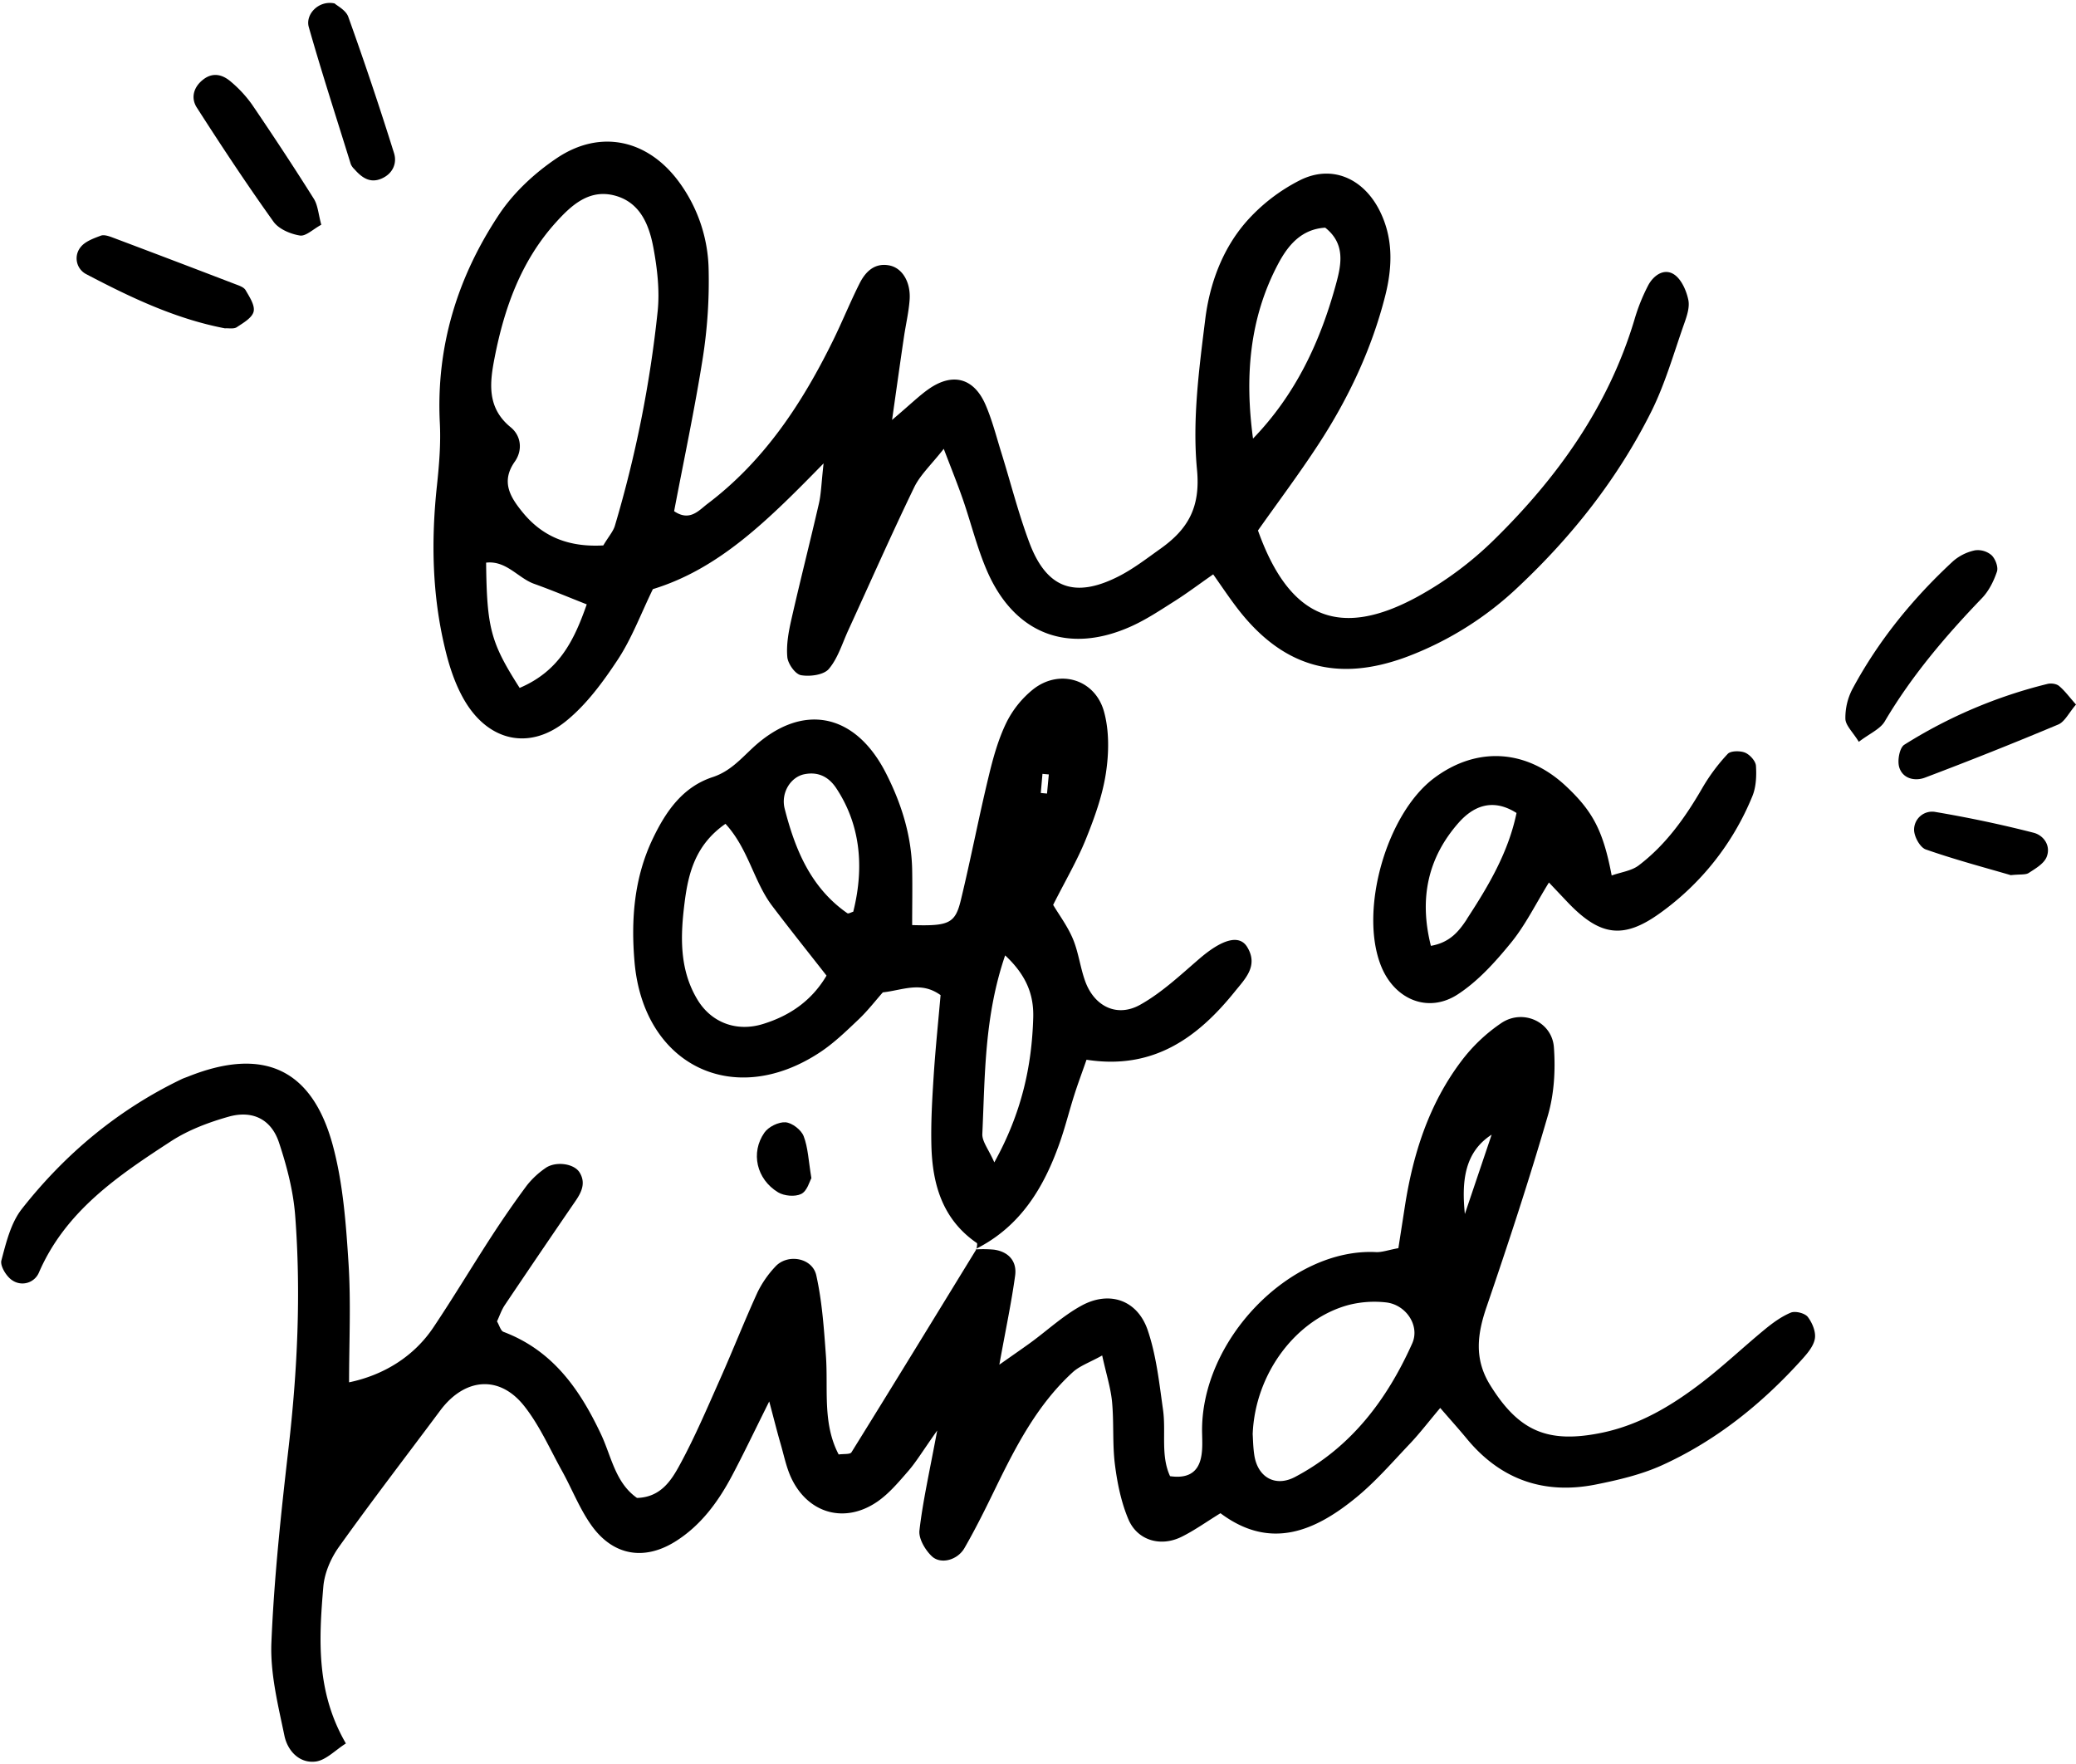
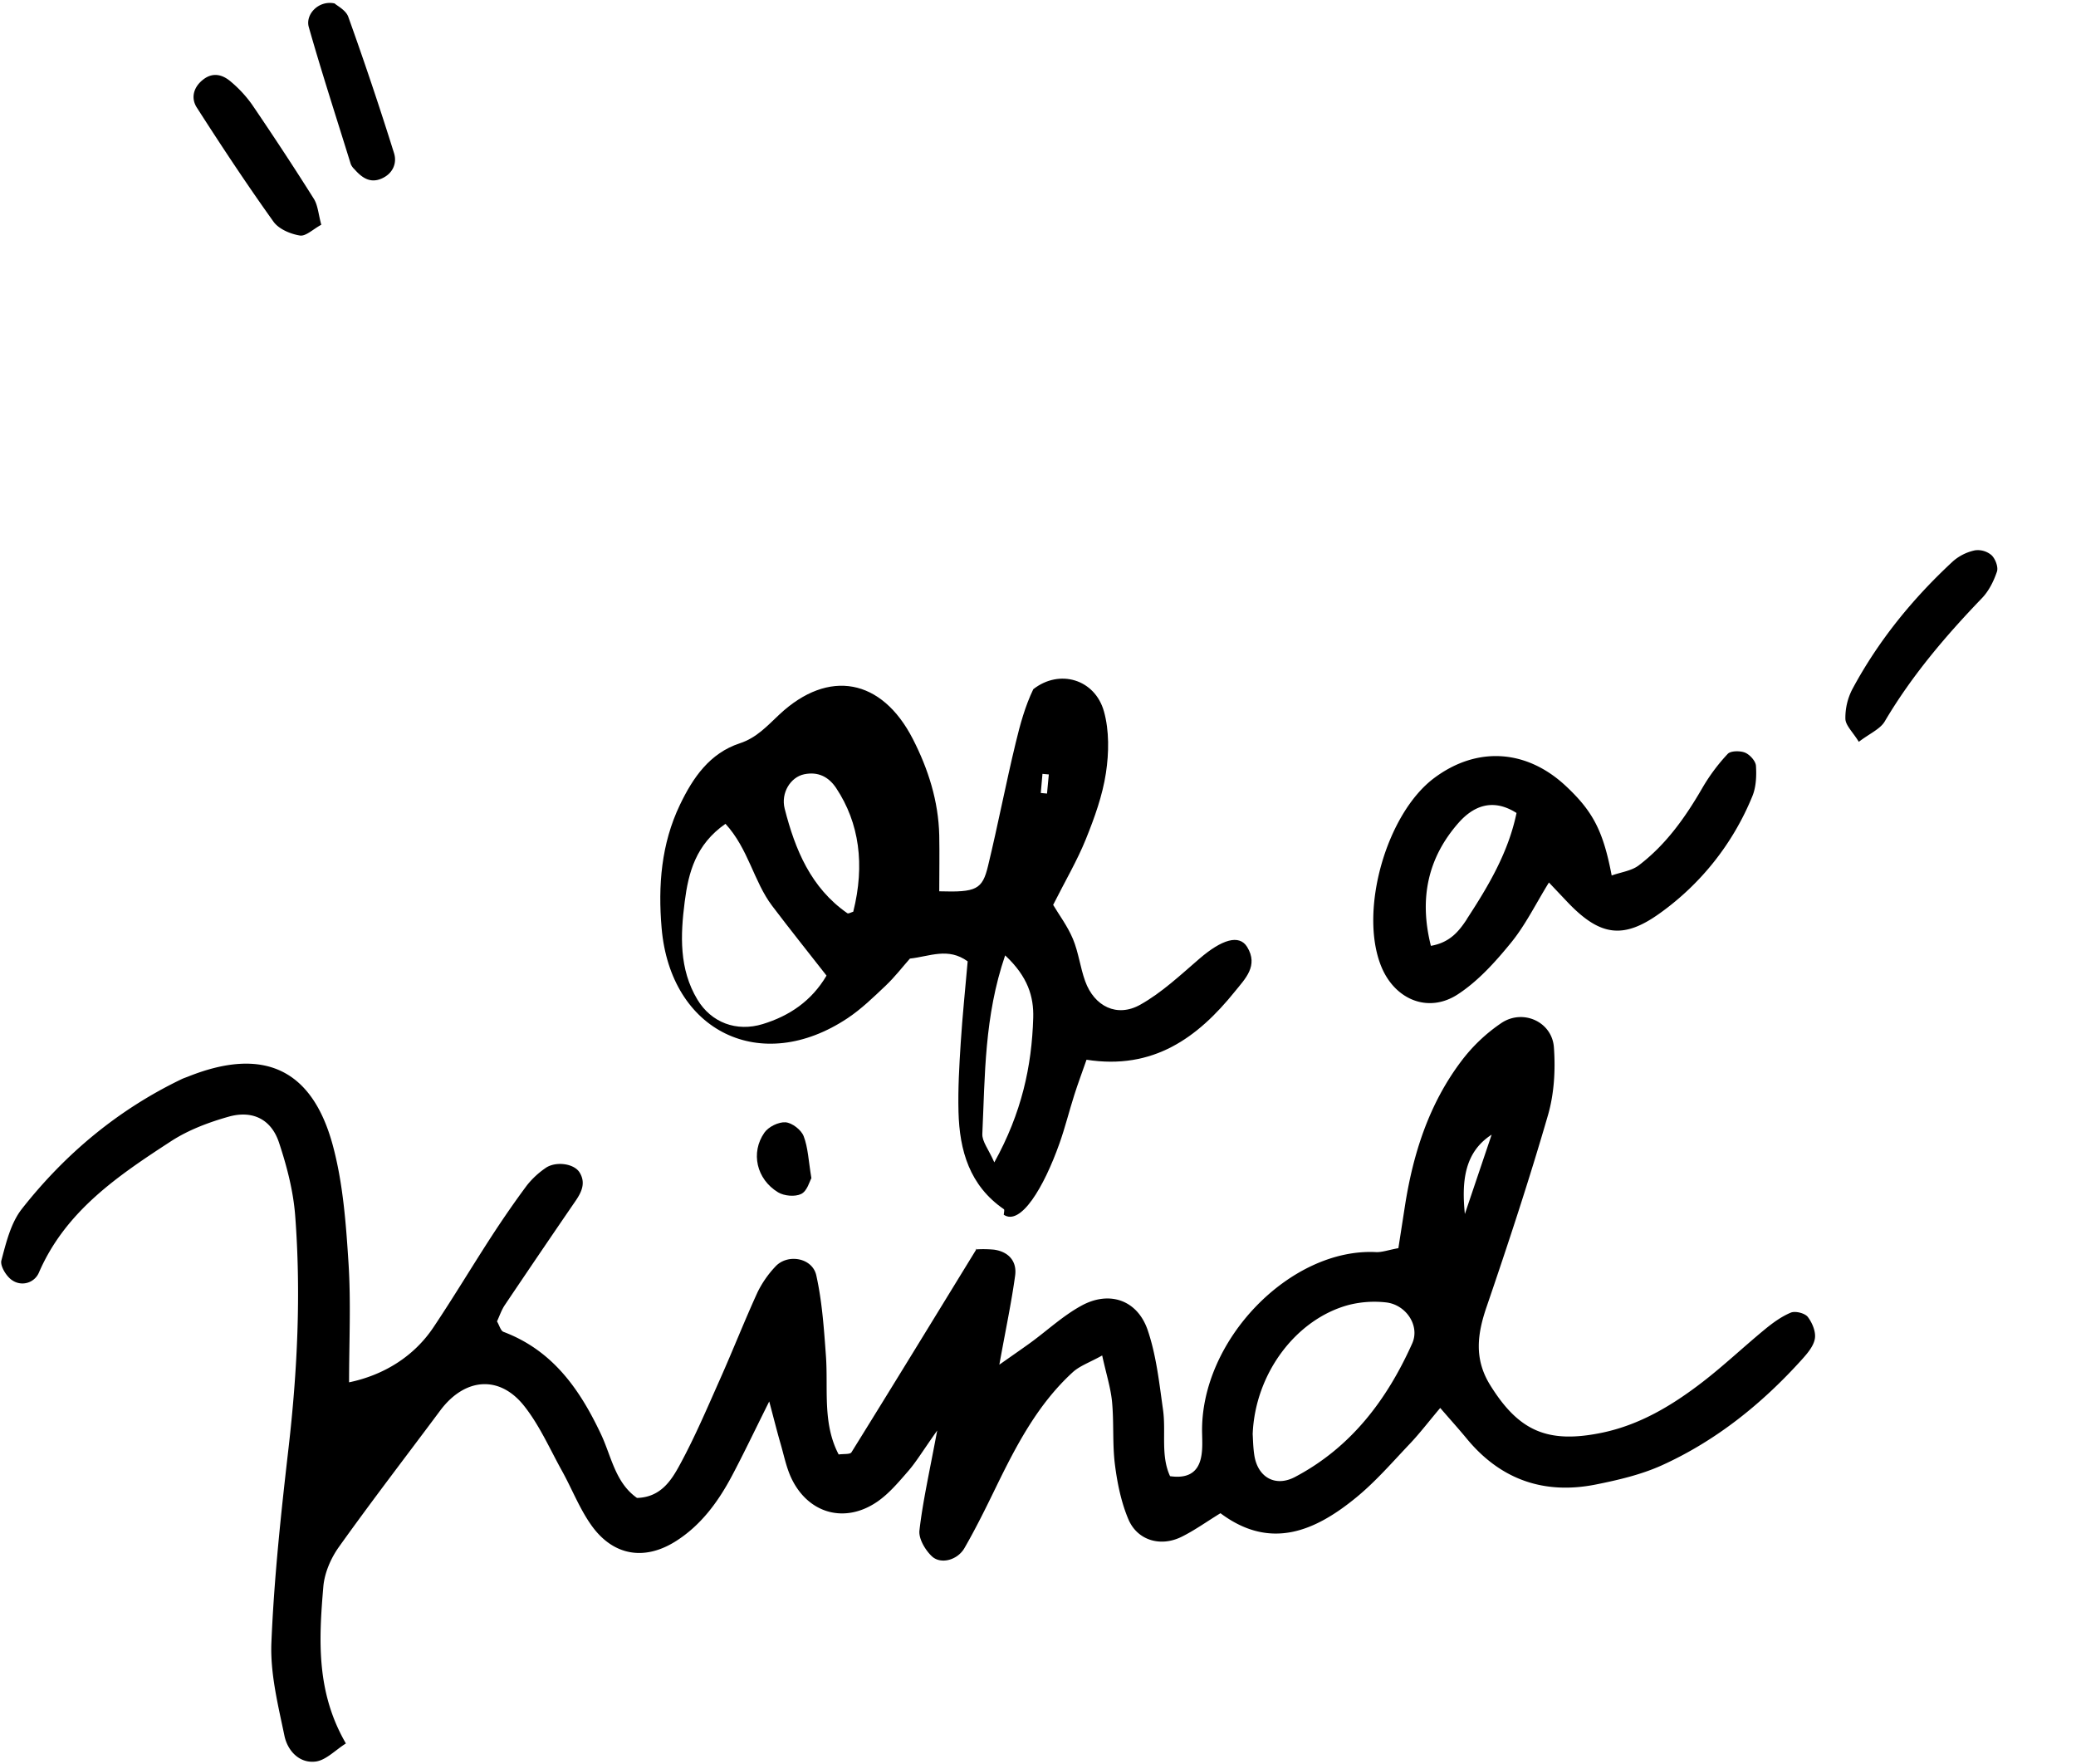
<svg xmlns="http://www.w3.org/2000/svg" data-name="Layer 1" height="893.6" preserveAspectRatio="xMidYMid meet" version="1.0" viewBox="-0.6 -1.5 1052.0 893.6" width="1052.0" zoomAndPan="magnify">
  <g id="change1_1">
    <path d="M906.88,663.58c-4.79,2-9.2,5.23-13.26,8.57-10.68,8.79-20.74,18.35-31.7,26.77-15.26,11.73-31.64,21.59-50.92,25.55-27.45,5.62-42.06-.94-56.48-24.2-8.18-13.19-6.55-25.76-1.81-39.58,11-32.16,21.64-64.49,31.11-97.14,3.17-10.92,3.85-23.1,3-34.51-1-12.83-15.62-19.46-26.53-12.25a85,85,0,0,0-20.52,19.54c-16.36,21.75-24.39,47-28.5,73.68-1.09,7.07-2.2,14.14-3.25,20.91-5.14.93-8.23,2.11-11.25,2-43.35-2.27-89.4,44.65-88.21,92,.1,4.24.3,8.64-.68,12.7-1.75,7.24-7,10.06-15.56,8.82-4.83-10.42-2-22.25-3.54-33.47-1.92-13.61-3.4-27.57-7.77-40.46-5.2-15.32-19.39-20.22-33.55-12.48-9.2,5-17.12,12.38-25.65,18.64-4,2.9-8,5.66-16,11.28,3.29-18.19,6.15-31.58,8-45.1,1-7.18-3.17-12.08-10.62-13.17a59.47,59.47,0,0,0-9-.15c0-.09,0-.2,0-.3l-.48.27c-.12,0,.18,0,.34,0h.11c-21.05,34.32-42.05,68.67-63.3,102.87-.7,1.11-3.85.7-6.47,1.08-8.28-15.78-5.26-33.1-6.45-49.89-1-13.69-1.92-27.54-4.89-40.87-2-9-14.69-11.15-20.81-4.36a52.6,52.6,0,0,0-9,13c-6.62,14.5-12.46,29.37-18.95,43.94S351.6,726.48,344,740.47c-4.38,8.12-9.79,16.67-21.8,17-11.09-7.75-13-21.24-18.34-32.46-10.8-22.84-24.53-42.32-49.3-51.68-1.46-.55-2.09-3.26-3.31-5.31,1.25-2.66,2.25-5.75,4-8.34Q273,633.29,291,607.06c3.2-4.63,5.32-9.31,2.09-14.52-2.89-4.65-12.4-5.79-17.41-2.11a43.31,43.31,0,0,0-9.24,8.62c-6.35,8.53-12.38,17.3-18.18,26.22C238.43,640.44,229.11,656,219.06,671c-9.8,14.67-25,24.19-42.77,27.9,0-20.13,1-40.33-.28-60.38s-2.78-40.56-8-59.83c-10.58-39-35.54-49.84-73.39-34.67-1,.4-2,.71-3,1.17C59.36,560.66,32.48,583.05,10.5,611c-5.6,7.11-8,17.09-10.4,26.15-.73,2.8,2.63,8.28,5.61,10.11a9.08,9.08,0,0,0,13.45-4.07c13.5-31.1,40.09-49,66.87-66.43,8.74-5.69,19-9.56,29.13-12.43,12.12-3.45,21.62,1.21,25.57,12.93,4,12,7.29,24.6,8.25,37.15,3,39.36,1.14,78.65-3.38,117.9-3.77,32.74-7.31,65.59-8.67,98.48-.64,15.64,3.38,31.63,6.61,47.18,1.54,7.43,7.43,14.12,15.82,13.06,5.21-.66,9.88-5.73,15.32-9.16C159.48,855.68,161,829,163.24,802.48c.59-7,3.81-14.45,7.91-20.19,16.66-23.34,34.17-46.08,51.31-69.08,12.35-16.58,30-18.22,42.58-2.31,7.8,9.85,13,21.79,19.17,32.91,5.14,9.27,9,19.42,15.15,27.91,10.89,15,26.47,17.6,42.09,7.93,13-8.07,21.85-20.14,28.91-33.46,5.9-11.13,11.31-22.52,18.84-37.61,2.63,9.86,4.08,15.71,5.77,21.5,1.78,6.11,3,12.54,5.82,18.15,8.69,17.32,26.86,22.21,43,11.26,6-4.08,10.95-10,15.8-15.57,4.06-4.67,7.28-10.08,14.73-20.61-4,21.44-7.32,36-9,50.66-.47,4.18,3,10,6.35,13.12,4.52,4.17,12.94,1.88,16.44-4.18,5.83-10.1,11-20.62,16.1-31.12,10.3-21.13,21.17-41.89,38.78-58,3.53-3.24,8.49-4.92,14.93-8.5,2.06,9.39,4.31,16.36,5,23.47,1,10.58.14,21.36,1.47,31.88,1.19,9.37,3.16,19,6.8,27.62,4.5,10.68,16.19,14.15,26.77,9,6.62-3.23,12.67-7.62,19.9-12.05,25.28,18.92,47.95,9.19,69-8.14,9.79-8.06,18.21-17.82,27-27.07,4.91-5.18,9.26-10.88,15.36-18.13,5.38,6.22,9.5,10.78,13.4,15.51,17.19,20.88,39.27,28.51,65.49,23.28,11.39-2.28,23-5,33.52-9.76,27.48-12.49,50.66-31.17,70.84-53.53,2.8-3.11,6-6.83,6.61-10.66.57-3.45-1.33-8-3.63-11C913.9,663.82,909.16,662.64,906.88,663.58ZM715,679.25c-12.78,28.5-31,52.65-59.34,67.59-10,5.29-19,.18-20.67-11.19-.62-4.16-.65-8.4-.8-10.49,1.2-30.89,22.15-58.49,48.88-65.53a52.88,52.88,0,0,1,18.6-1.24C711.85,659.45,719.1,670.2,715,679.25Zm26.71-65.64c-1.6-16-.5-31.15,13.57-40.2Z" />
  </g>
  <g id="change1_2">
-     <path d="M234.81,353.44c12.16,20.67,32.88,25.39,51.33,10.5,10.47-8.45,18.92-20,26.42-31.38C319.5,322,324,309.89,330.24,297c33.72-10.31,58.53-35.1,86.51-63.71-1.16,10.32-1.25,15.46-2.38,20.37-4.52,19.68-9.54,39.25-14,58.95-1.39,6.14-2.56,12.64-2,18.81.31,3.41,4,8.66,6.93,9.18,4.52.81,11.51-.11,14.09-3.14,4.63-5.45,6.82-13,9.91-19.7,11.07-24.12,21.78-48.42,33.34-72.31,3.06-6.33,8.65-11.45,15-19.54,4,10.45,7.05,18,9.71,25.67,4.17,12.05,7.18,24.57,12.24,36.21,13.94,32.1,41.3,42.43,73.18,28,7.69-3.48,14.83-8.26,22-12.8,6.11-3.87,11.91-8.24,19.41-13.48,4.22,6,7.64,11.1,11.33,16,23.09,30.8,51,39.15,86.93,25.73a167.76,167.76,0,0,0,56.39-35.43c27.37-25.71,50.39-54.93,67.22-88.5,7.1-14.14,11.46-29.67,16.75-44.67,1.4-3.95,3-8.6,2.1-12.4-1-4.64-3.51-10.29-7.19-12.7-5.1-3.32-10.41.55-13.05,5.45a95.51,95.51,0,0,0-7.09,17.73c-13.25,44-39.16,80.08-71.47,111.67a176.29,176.29,0,0,1-38.23,28.36c-39.79,21.76-65.16,11-81-33.47,10-14.18,20.83-28.61,30.66-43.67,15.21-23.29,27-48.28,33.85-75.35,3.7-14.71,4.14-29.54-3.15-43.59-8.33-16-24.09-22.81-40-14.89a91,91,0,0,0-27.3,21.07c-12.11,13.86-18.55,31.48-20.78,49.42-3.14,25.25-6.59,51.12-4.18,76.18,1.86,19.34-4.76,30.31-18.54,40.1-6.91,4.91-13.71,10.19-21.22,14-22.24,11.3-36.51,6.05-45.19-17.13-5.59-14.91-9.49-30.45-14.23-45.68-2.53-8.12-4.63-16.45-8-24.21-5.81-13.36-16.36-16.32-28.27-8.26-5,3.4-9.36,7.76-19.07,16,2.69-18.9,4.29-30.4,6-41.89.92-6.3,2.42-12.55,2.89-18.88.67-9-3.69-16.27-10.32-17.52-7.49-1.41-12.07,3.22-15.05,9.16-4.77,9.48-8.75,19.37-13.44,28.9-15.64,31.82-34.85,61-63.58,82.71-4.4,3.33-9,9.16-16.94,3.76,4.91-25.86,10.45-51.76,14.56-77.88a251.14,251.14,0,0,0,2.93-44.42,77.27,77.27,0,0,0-15.16-44.7c-15.77-21.33-39.75-26.65-61.72-11.92-11.21,7.51-21.92,17.44-29.34,28.61-21.08,31.71-31.94,66.89-30,105.56.54,10.47-.33,21.09-1.44,31.55-3,27.73-2.51,55.3,4,82.47C227,336,230.06,345.35,234.81,353.44ZM647.14,132.12c4.93-9.27,11.66-17.52,23.81-18.26,10.53,8.32,8.08,19.1,5.3,29.17-7.9,28.69-20.23,55.28-41.89,77.69C630.14,189.59,632.45,159.78,647.14,132.12ZM250,179.94c4.91-25.24,13.39-49.13,31-68.65,7.92-8.79,17-17.23,30.13-13.65,12.92,3.54,17.34,15.18,19.46,26.82,1.88,10.31,3.13,21.16,2.1,31.51A600.66,600.66,0,0,1,311,264.85c-.85,2.9-3.12,5.38-5.88,10-17.7,1-30.9-4.51-40.91-16.81-6.13-7.53-11.18-15.44-3.91-25.69,4-5.71,3.25-13-2.12-17.37C246.07,205.12,247.55,192.53,250,179.94Zm20.09,114.38c8.73,3.12,17.29,6.72,26.64,10.4-6.44,18.39-14,33.82-34,42.33-14.73-23.06-16.6-30.3-17-63.47C256,282.41,261.93,291.41,270.09,294.32Z" />
-   </g>
+     </g>
  <g id="change1_3">
-     <path d="M536.32,577.73c2.84-8,4.88-16.31,7.47-24.42,1.84-5.81,4-11.52,6.2-17.87,33.79,5.28,56.32-11.13,75.19-34.58,5.12-6.37,12.09-13,6.2-22.58-4-6.47-12.77-3.85-24.21,6-9.59,8.25-19,17.15-29.93,23.27-11.8,6.64-23.32.88-27.94-11.93-2.52-7-3.36-14.61-6.22-21.43-2.72-6.47-7.08-12.26-10-17.21,6.24-12.37,12.22-22.51,16.58-33.31s8.43-22.06,10.16-33.49c1.55-10.18,1.73-21.44-1-31.23-4.6-16.38-22.59-21.62-35.8-11.25a50.22,50.22,0,0,0-13.73,17.12c-4.12,8.52-6.7,17.92-8.92,27.19-5,20.69-9,41.59-14,62.28-2.89,12.1-6,13.49-24.74,12.93,0-9.39.18-18.85,0-28.3-.39-17.38-5.58-33.65-13.38-48.87-15.72-30.67-42.68-35.69-67.55-12.49-6.25,5.83-11.52,11.85-20.19,14.69-15.19,5-23.7,17.38-30.29,31.15-9.5,19.83-11.12,40.95-9.28,62.43,4.51,52.55,50.44,74.86,94.27,45.66,7-4.67,13.2-10.7,19.35-16.54,4.57-4.35,8.47-9.42,12.21-13.64,10.11-1.09,19.3-5.81,29.26,1.4-1.21,13.84-2.64,27.53-3.52,41.26-.75,11.66-1.43,23.37-1.13,35,.5,19.62,5.63,37.4,23,49.33.42.29,0,1.74-.07,2.8C516.57,619.77,528.37,600.21,536.32,577.73ZM385.93,517.37c-13.33,4.09-26.1-.74-33.12-12.4-9.34-15.5-8.61-32.64-6.44-49.59,1.89-14.69,5.54-28.95,20.66-39.47,11.67,12.72,14.31,29.23,23.64,41.55,8.84,11.68,18,23.13,27.57,35.36C410.63,505.69,399.46,513.22,385.93,517.37Zm45.85-56.93c-1,.28-2.42,1.14-3,.76-18.49-12.86-26.46-32.22-31.74-52.92-2.06-8.07,3-16.06,9.9-17.48s12.33,1.17,16.23,7.07C434.83,415.46,437.76,436.65,431.78,460.44Zm95.88-69.84,3.22.29c-.3,3.23-.61,6.46-.91,9.69l-3.16-.29C527.09,397.06,527.38,393.83,527.66,390.6ZM497.19,573c1.38-29.56.95-59.41,11.56-90.43,11.56,10.78,14.54,21,14.23,31.62-.72,24.62-5.89,48.28-19.72,73.26C500.42,580.92,497,576.86,497.19,573Z" />
+     <path d="M536.32,577.73c2.84-8,4.88-16.31,7.47-24.42,1.84-5.81,4-11.52,6.2-17.87,33.79,5.28,56.32-11.13,75.19-34.58,5.12-6.37,12.09-13,6.2-22.58-4-6.47-12.77-3.85-24.21,6-9.59,8.25-19,17.15-29.93,23.27-11.8,6.64-23.32.88-27.94-11.93-2.52-7-3.36-14.61-6.22-21.43-2.72-6.47-7.08-12.26-10-17.21,6.24-12.37,12.22-22.51,16.58-33.31s8.43-22.06,10.16-33.49c1.55-10.18,1.73-21.44-1-31.23-4.6-16.38-22.59-21.62-35.8-11.25c-4.12,8.52-6.7,17.92-8.92,27.19-5,20.69-9,41.59-14,62.28-2.89,12.1-6,13.49-24.74,12.93,0-9.39.18-18.85,0-28.3-.39-17.38-5.58-33.65-13.38-48.87-15.72-30.67-42.68-35.69-67.55-12.49-6.25,5.83-11.52,11.85-20.19,14.69-15.19,5-23.7,17.38-30.29,31.15-9.5,19.83-11.12,40.95-9.28,62.43,4.51,52.55,50.44,74.86,94.27,45.66,7-4.67,13.2-10.7,19.35-16.54,4.57-4.35,8.47-9.42,12.21-13.64,10.11-1.09,19.3-5.81,29.26,1.4-1.21,13.84-2.64,27.53-3.52,41.26-.75,11.66-1.43,23.37-1.13,35,.5,19.62,5.63,37.4,23,49.33.42.29,0,1.74-.07,2.8C516.57,619.77,528.37,600.21,536.32,577.73ZM385.93,517.37c-13.33,4.09-26.1-.74-33.12-12.4-9.34-15.5-8.61-32.64-6.44-49.59,1.89-14.69,5.54-28.95,20.66-39.47,11.67,12.72,14.31,29.23,23.64,41.55,8.84,11.68,18,23.13,27.57,35.36C410.63,505.69,399.46,513.22,385.93,517.37Zm45.85-56.93c-1,.28-2.42,1.14-3,.76-18.49-12.86-26.46-32.22-31.74-52.92-2.06-8.07,3-16.06,9.9-17.48s12.33,1.17,16.23,7.07C434.83,415.46,437.76,436.65,431.78,460.44Zm95.88-69.84,3.22.29c-.3,3.23-.61,6.46-.91,9.69l-3.16-.29C527.09,397.06,527.38,393.83,527.66,390.6ZM497.19,573c1.38-29.56.95-59.41,11.56-90.43,11.56,10.78,14.54,21,14.23,31.62-.72,24.62-5.89,48.28-19.72,73.26C500.42,580.92,497,576.86,497.19,573Z" />
  </g>
  <g id="change1_4">
    <path d="M829.78,437c-3.63,2.75-8.87,3.38-13.67,5.09-4.28-22.53-9.49-32.44-23.12-45.23-19.93-18.71-45-20.33-66.62-4.31-24.49,18.1-38.49,67.66-27,95.69,6.83,16.72,23.74,23.86,38.76,14.07,10.34-6.74,19.1-16.51,27-26.2,7.25-8.89,12.41-19.49,19.18-30.47l9.47,10c16.4,17.19,28.24,18.93,46.9,5.47a136.07,136.07,0,0,0,46.71-59.17c1.92-4.65,2.16-10.32,1.83-15.43-.16-2.42-3.09-5.65-5.52-6.66s-7.25-1-8.78.62a95.15,95.15,0,0,0-13,17.5C853.33,412.79,843.52,426.58,829.78,437Zm-87,27.16c-4,6.05-8.5,11.87-18.28,13.58-6.11-24.23-1.39-44.82,14-62.32,7-7.94,16.79-13,29.39-5C763.75,430.43,753.62,447.48,742.73,464.13Z" />
  </g>
  <g id="change1_5">
    <path d="M1011.34,288.12c.78-2.29-.8-6.44-2.71-8.29a10.7,10.7,0,0,0-8.42-2.49,24.63,24.63,0,0,0-11.1,5.5c-20.4,18.87-37.82,40.22-51,64.76a31.36,31.36,0,0,0-3.57,15.11c.1,3.36,3.7,6.61,6.8,11.65,5.59-4.27,10.85-6.44,13.15-10.35,13.62-23.06,30.75-43.19,49.21-62.4C1007.2,298,1009.7,293,1011.34,288.12Z" />
  </g>
  <g id="change1_6">
    <path d="M138,110.83c2.68,3.74,8.57,6.23,13.35,7,3,.5,6.72-3.23,10.86-5.46-1.48-5.38-1.71-9.86-3.79-13.17-10.13-16.1-20.61-32-31.3-47.72a62.05,62.05,0,0,0-10.7-11.57c-4.25-3.67-9.24-5-14.26-.94-4.83,3.86-6.08,9.34-3,14.07C111.69,72.59,124.52,92,138,110.83Z" />
  </g>
  <g id="change1_7">
    <path d="M177.16,81.67A7.76,7.76,0,0,0,179,84.24c3.66,4.15,7.83,7.28,13.69,4.77s8-7.9,6.36-13Q188.19,41.29,175.88,7c-1.21-3.37-5.66-5.57-6.93-6.76-8-1.74-14.93,5.47-13.07,12C162.51,35.51,170,58.56,177.16,81.67Z" />
  </g>
  <g id="change1_8">
-     <path d="M1042.81,346.06c-1.38-1.15-4.17-1.5-6-1a246.52,246.52,0,0,0-72.41,30.78c-2.41,1.52-3.58,7.93-2.61,11.29,1.7,5.9,7.91,7.31,13,5.41q34-12.84,67.62-26.95c3.28-1.38,5.29-5.82,9-10.11C1048,351.66,1045.72,348.47,1042.81,346.06Z" />
-   </g>
+     </g>
  <g id="change1_9">
-     <path d="M43.06,137.39c22.35,11.73,45.12,22.64,70.33,27.47,2-.14,4.51.42,6-.58,3.28-2.17,7.77-4.73,8.53-7.9s-2.1-7.47-4.07-10.87c-.9-1.55-3.41-2.35-5.34-3.08Q87.61,130.57,56.61,118.9c-1.93-.73-4.42-1.61-6.1-1-3.68,1.38-8,2.92-10.24,5.8A9,9,0,0,0,43.06,137.39Z" />
-   </g>
+     </g>
  <g id="change1_10">
-     <path d="M1029.9,420.43c-16.38-4.2-33-7.69-49.66-10.51a9.15,9.15,0,0,0-10.89,9c0,3.44,3,9,6,10,15,5.23,30.32,9.29,43,13,5-.53,7.5-.08,9.08-1.11,3.35-2.18,7.5-4.55,9-7.89C1038.89,427.15,1035.1,421.76,1029.9,420.43Z" />
-   </g>
+     </g>
  <g id="change1_11">
    <path d="M393.68,602.62c3.09,1.87,8.6,2.36,11.7.84s4.22-6.35,5.19-8c-1.49-8.89-1.68-15.5-3.93-21.31-1.24-3.19-5.84-6.74-9.16-7-3.5-.27-8.63,2.25-10.7,5.2C379.65,582.51,382.75,596,393.68,602.62Z" />
  </g>
</svg>